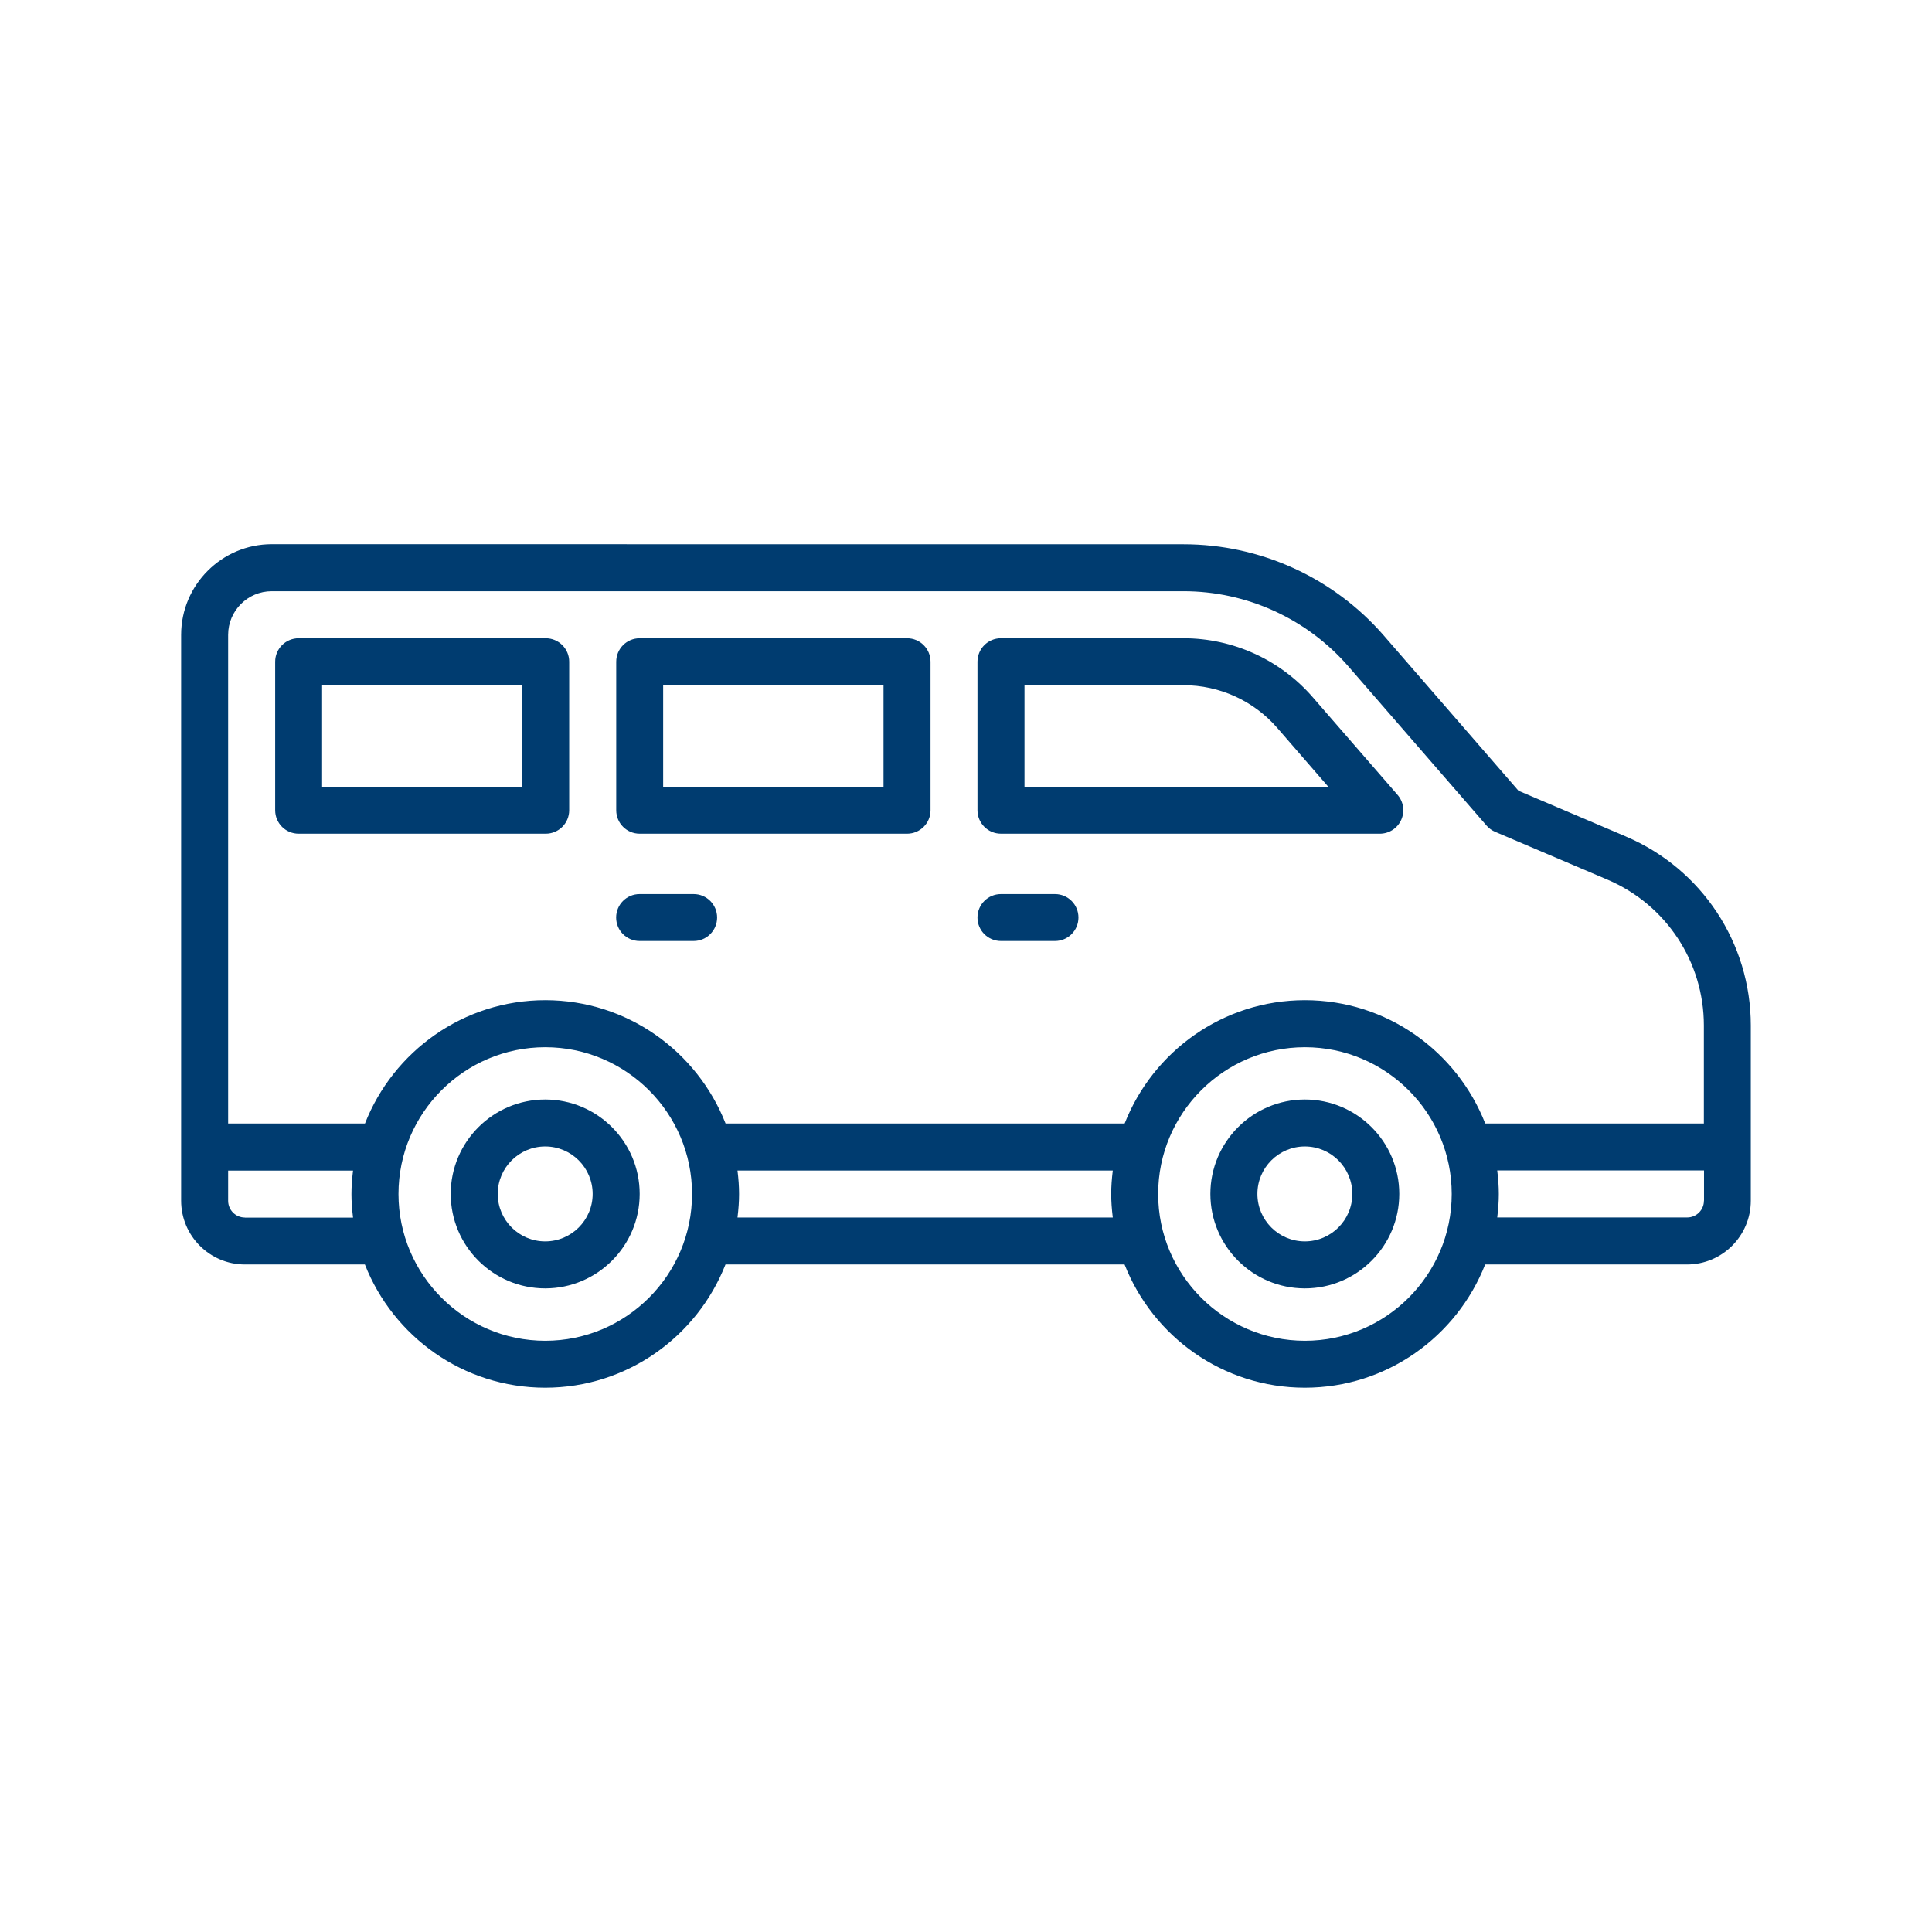
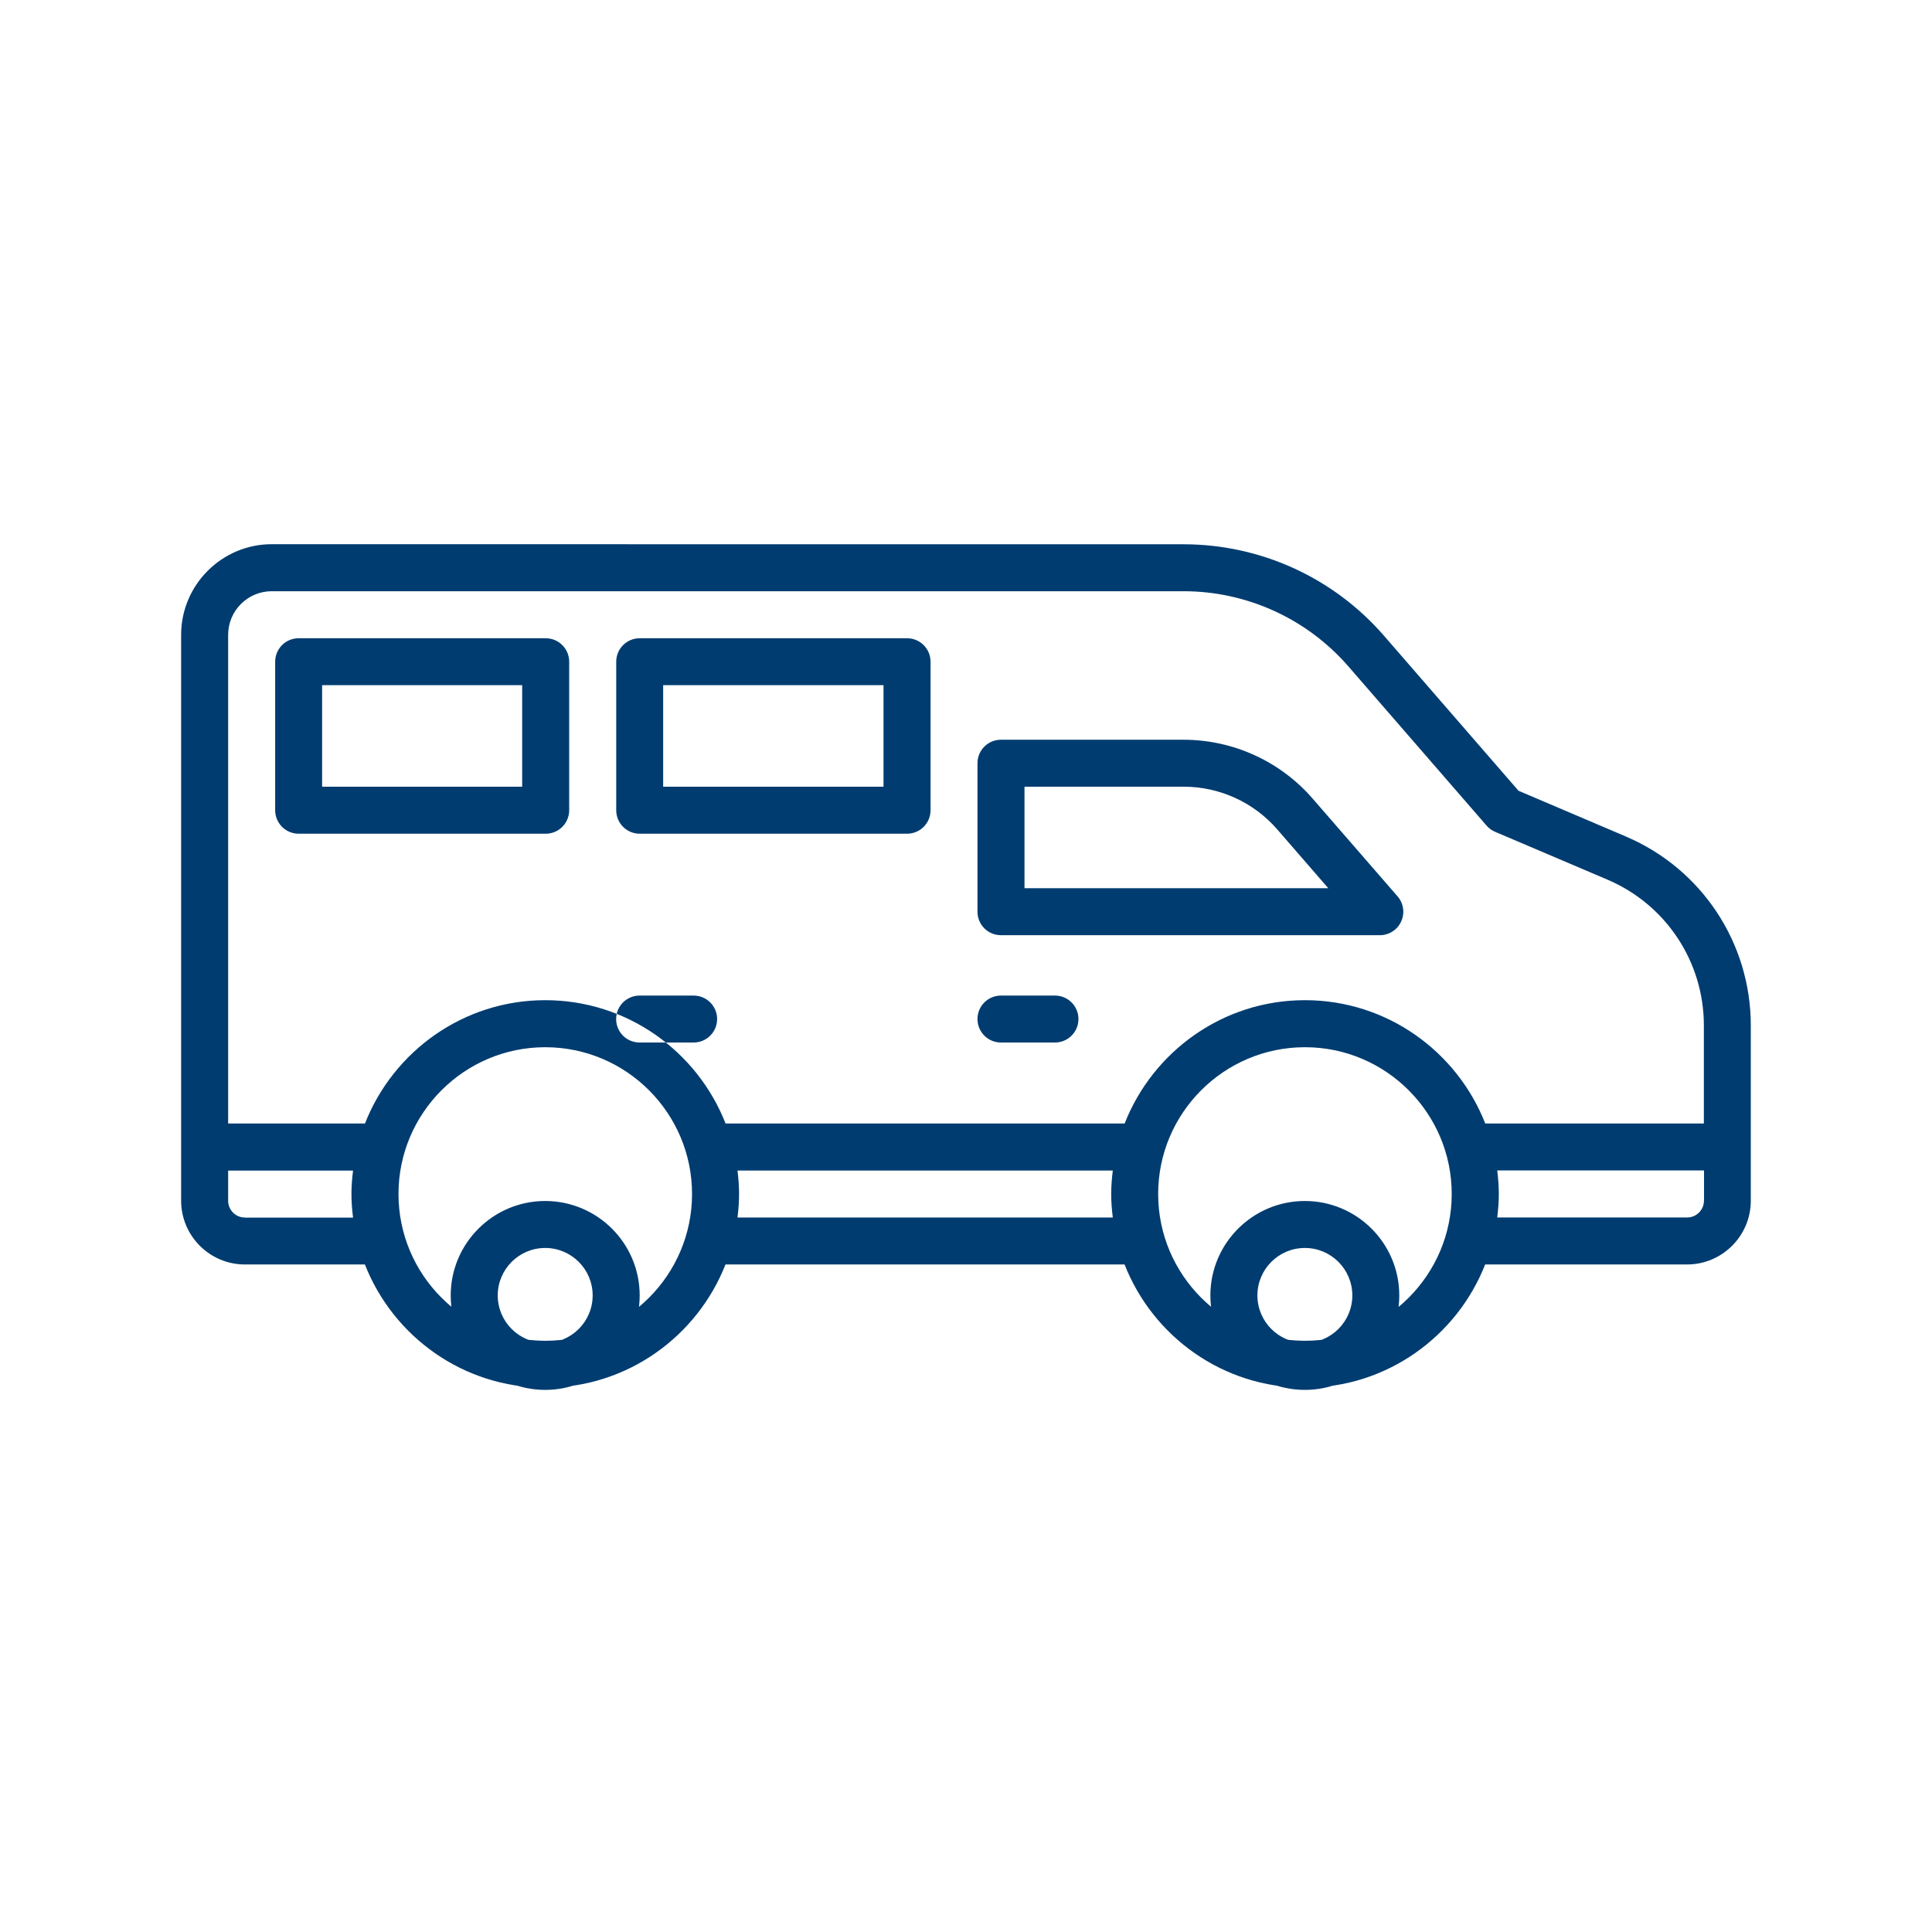
<svg xmlns="http://www.w3.org/2000/svg" width="512pt" height="512pt" version="1.1" viewBox="0 0 512 512">
-   <path d="m430.92 221.7-28.5-12.141-35.719-41.16c-13.359-15.359-32.699-24.16-53.059-24.16l-241.62-0.02c-13.238 0-24.02 10.781-24.02 24.02v149.96c0 9.32 7.582 16.898 16.898 16.898h31.801c7.5 19.102 26.059 32.66 47.781 32.66 21.719 0 40.281-13.578 47.781-32.66h105.76c7.5 19.102 26.059 32.66 47.781 32.66 21.719 0 40.281-13.578 47.781-32.66h53.5c9.32 0 16.898-7.582 16.898-16.898v-46.438c0-21.84-12.98-41.5-33.078-50.059zm-358.9-65.02h241.62c16.738 0 32.66 7.238 43.66 19.879l36.66 42.238c0.621 0.719 1.398 1.281 2.262 1.641l29.82 12.699c15.5 6.621 25.5 21.781 25.5 38.621v25.98h-57.938c-7.5-19.102-26.059-32.68-47.781-32.68-21.719 0-40.281 13.578-47.781 32.68h-105.76c-7.5-19.102-26.059-32.68-47.781-32.68-21.719 0-40.281 13.578-47.781 32.68h-36.262v-129.5c0-6.379 5.18-11.559 11.559-11.559zm-7.121 165.98c-2.461 0-4.441-2-4.441-4.441v-8h33.102c-0.559 4.559-0.559 7.898 0 12.461h-28.66zm79.602 32.66c-21.441 0-38.898-17.441-38.898-38.898 0-21.441 17.441-38.898 38.898-38.898 21.441 0 38.898 17.441 38.898 38.898 0 21.441-17.441 38.898-38.898 38.898zm50.941-32.66c0.559-4.559 0.559-7.898 0-12.461h99.461c-0.559 4.559-0.559 7.898 0 12.461zm150.38 32.66c-21.441 0-38.898-17.441-38.898-38.898 0-21.441 17.441-38.898 38.898-38.898 21.441 0 38.898 17.441 38.898 38.898 0 21.441-17.441 38.898-38.898 38.898zm105.74-37.121c0 2.461-2 4.441-4.441 4.441h-50.34c0.559-4.559 0.559-7.898 0-12.461h54.801v8zm-372.42-97.258h65.48c3.441 0 6.219-2.781 6.219-6.219v-39.359c0-3.441-2.781-6.219-6.219-6.219h-65.48c-3.441 0-6.219 2.781-6.219 6.219v39.359c0 3.441 2.781 6.219 6.219 6.219zm6.219-39.359h53.02v26.898h-53.02zm84.164 39.359h70.859c3.441 0 6.219-2.781 6.219-6.219v-39.359c0-3.441-2.781-6.219-6.219-6.219h-70.859c-3.441 0-6.219 2.781-6.219 6.219v39.359c0 3.441 2.781 6.219 6.219 6.219zm6.219-39.359h58.398v26.898h-58.398zm89.539 39.359h100.38c2.441 0 4.66-1.422 5.66-3.641 1.02-2.219 0.641-4.82-0.961-6.66l-22.461-25.859c-8.621-9.941-21.102-15.641-34.281-15.641h-48.359c-3.441 0-6.219 2.781-6.219 6.219v39.359c0 3.441 2.781 6.219 6.219 6.219zm6.219-39.359h42.141c9.559 0 18.621 4.141 24.859 11.34l13.5 15.559h-80.5zm-12.461 61.578c0-3.441 2.781-6.219 6.219-6.219h14.32c3.441 0 6.219 2.781 6.219 6.219 0 3.441-2.781 6.219-6.219 6.219h-14.32c-3.441 0-6.219-2.781-6.219-6.219zm-95.758 0c0-3.441 2.781-6.219 6.219-6.219h14.32c3.441 0 6.219 2.781 6.219 6.219 0 3.441-2.781 6.219-6.219 6.219h-14.32c-3.441 0-6.219-2.781-6.219-6.219zm-18.801 48.219c-13.801 0-25.039 11.219-25.039 25.02 0 13.801 11.219 25.039 25.039 25.039 13.801 0 25.039-11.219 25.039-25.039 0-13.801-11.219-25.02-25.039-25.02zm0 37.602c-6.941 0-12.578-5.641-12.578-12.578 0-6.941 5.641-12.578 12.578-12.578 6.941 0 12.578 5.641 12.578 12.578 0 6.941-5.641 12.578-12.578 12.578zm201.32-37.602c-13.801 0-25.039 11.219-25.039 25.02 0 13.801 11.219 25.039 25.039 25.039 13.801 0 25.02-11.219 25.02-25.039 0-13.801-11.219-25.02-25.02-25.02zm0 37.602c-6.941 0-12.578-5.641-12.578-12.578 0-6.941 5.641-12.578 12.578-12.578 6.941 0 12.578 5.641 12.578 12.578 0 6.941-5.641 12.578-12.578 12.578z" fill="#003c70" />
+   <path d="m430.92 221.7-28.5-12.141-35.719-41.16c-13.359-15.359-32.699-24.16-53.059-24.16l-241.62-0.02c-13.238 0-24.02 10.781-24.02 24.02v149.96c0 9.32 7.582 16.898 16.898 16.898h31.801c7.5 19.102 26.059 32.66 47.781 32.66 21.719 0 40.281-13.578 47.781-32.66h105.76c7.5 19.102 26.059 32.66 47.781 32.66 21.719 0 40.281-13.578 47.781-32.66h53.5c9.32 0 16.898-7.582 16.898-16.898v-46.438c0-21.84-12.98-41.5-33.078-50.059zm-358.9-65.02h241.62c16.738 0 32.66 7.238 43.66 19.879l36.66 42.238c0.621 0.719 1.398 1.281 2.262 1.641l29.82 12.699c15.5 6.621 25.5 21.781 25.5 38.621v25.98h-57.938c-7.5-19.102-26.059-32.68-47.781-32.68-21.719 0-40.281 13.578-47.781 32.68h-105.76c-7.5-19.102-26.059-32.68-47.781-32.68-21.719 0-40.281 13.578-47.781 32.68h-36.262v-129.5c0-6.379 5.18-11.559 11.559-11.559zm-7.121 165.98c-2.461 0-4.441-2-4.441-4.441v-8h33.102c-0.559 4.559-0.559 7.898 0 12.461h-28.66zm79.602 32.66c-21.441 0-38.898-17.441-38.898-38.898 0-21.441 17.441-38.898 38.898-38.898 21.441 0 38.898 17.441 38.898 38.898 0 21.441-17.441 38.898-38.898 38.898zm50.941-32.66c0.559-4.559 0.559-7.898 0-12.461h99.461c-0.559 4.559-0.559 7.898 0 12.461zm150.38 32.66c-21.441 0-38.898-17.441-38.898-38.898 0-21.441 17.441-38.898 38.898-38.898 21.441 0 38.898 17.441 38.898 38.898 0 21.441-17.441 38.898-38.898 38.898zm105.74-37.121c0 2.461-2 4.441-4.441 4.441h-50.34c0.559-4.559 0.559-7.898 0-12.461h54.801v8zm-372.42-97.258h65.48c3.441 0 6.219-2.781 6.219-6.219v-39.359c0-3.441-2.781-6.219-6.219-6.219h-65.48c-3.441 0-6.219 2.781-6.219 6.219v39.359c0 3.441 2.781 6.219 6.219 6.219zm6.219-39.359h53.02v26.898h-53.02zm84.164 39.359h70.859c3.441 0 6.219-2.781 6.219-6.219v-39.359c0-3.441-2.781-6.219-6.219-6.219h-70.859c-3.441 0-6.219 2.781-6.219 6.219v39.359c0 3.441 2.781 6.219 6.219 6.219zm6.219-39.359h58.398v26.898h-58.398m89.539 39.359h100.38c2.441 0 4.66-1.422 5.66-3.641 1.02-2.219 0.641-4.82-0.961-6.66l-22.461-25.859c-8.621-9.941-21.102-15.641-34.281-15.641h-48.359c-3.441 0-6.219 2.781-6.219 6.219v39.359c0 3.441 2.781 6.219 6.219 6.219zm6.219-39.359h42.141c9.559 0 18.621 4.141 24.859 11.34l13.5 15.559h-80.5zm-12.461 61.578c0-3.441 2.781-6.219 6.219-6.219h14.32c3.441 0 6.219 2.781 6.219 6.219 0 3.441-2.781 6.219-6.219 6.219h-14.32c-3.441 0-6.219-2.781-6.219-6.219zm-95.758 0c0-3.441 2.781-6.219 6.219-6.219h14.32c3.441 0 6.219 2.781 6.219 6.219 0 3.441-2.781 6.219-6.219 6.219h-14.32c-3.441 0-6.219-2.781-6.219-6.219zm-18.801 48.219c-13.801 0-25.039 11.219-25.039 25.02 0 13.801 11.219 25.039 25.039 25.039 13.801 0 25.039-11.219 25.039-25.039 0-13.801-11.219-25.02-25.039-25.02zm0 37.602c-6.941 0-12.578-5.641-12.578-12.578 0-6.941 5.641-12.578 12.578-12.578 6.941 0 12.578 5.641 12.578 12.578 0 6.941-5.641 12.578-12.578 12.578zm201.32-37.602c-13.801 0-25.039 11.219-25.039 25.02 0 13.801 11.219 25.039 25.039 25.039 13.801 0 25.02-11.219 25.02-25.039 0-13.801-11.219-25.02-25.02-25.02zm0 37.602c-6.941 0-12.578-5.641-12.578-12.578 0-6.941 5.641-12.578 12.578-12.578 6.941 0 12.578 5.641 12.578 12.578 0 6.941-5.641 12.578-12.578 12.578z" fill="#003c70" />
</svg>